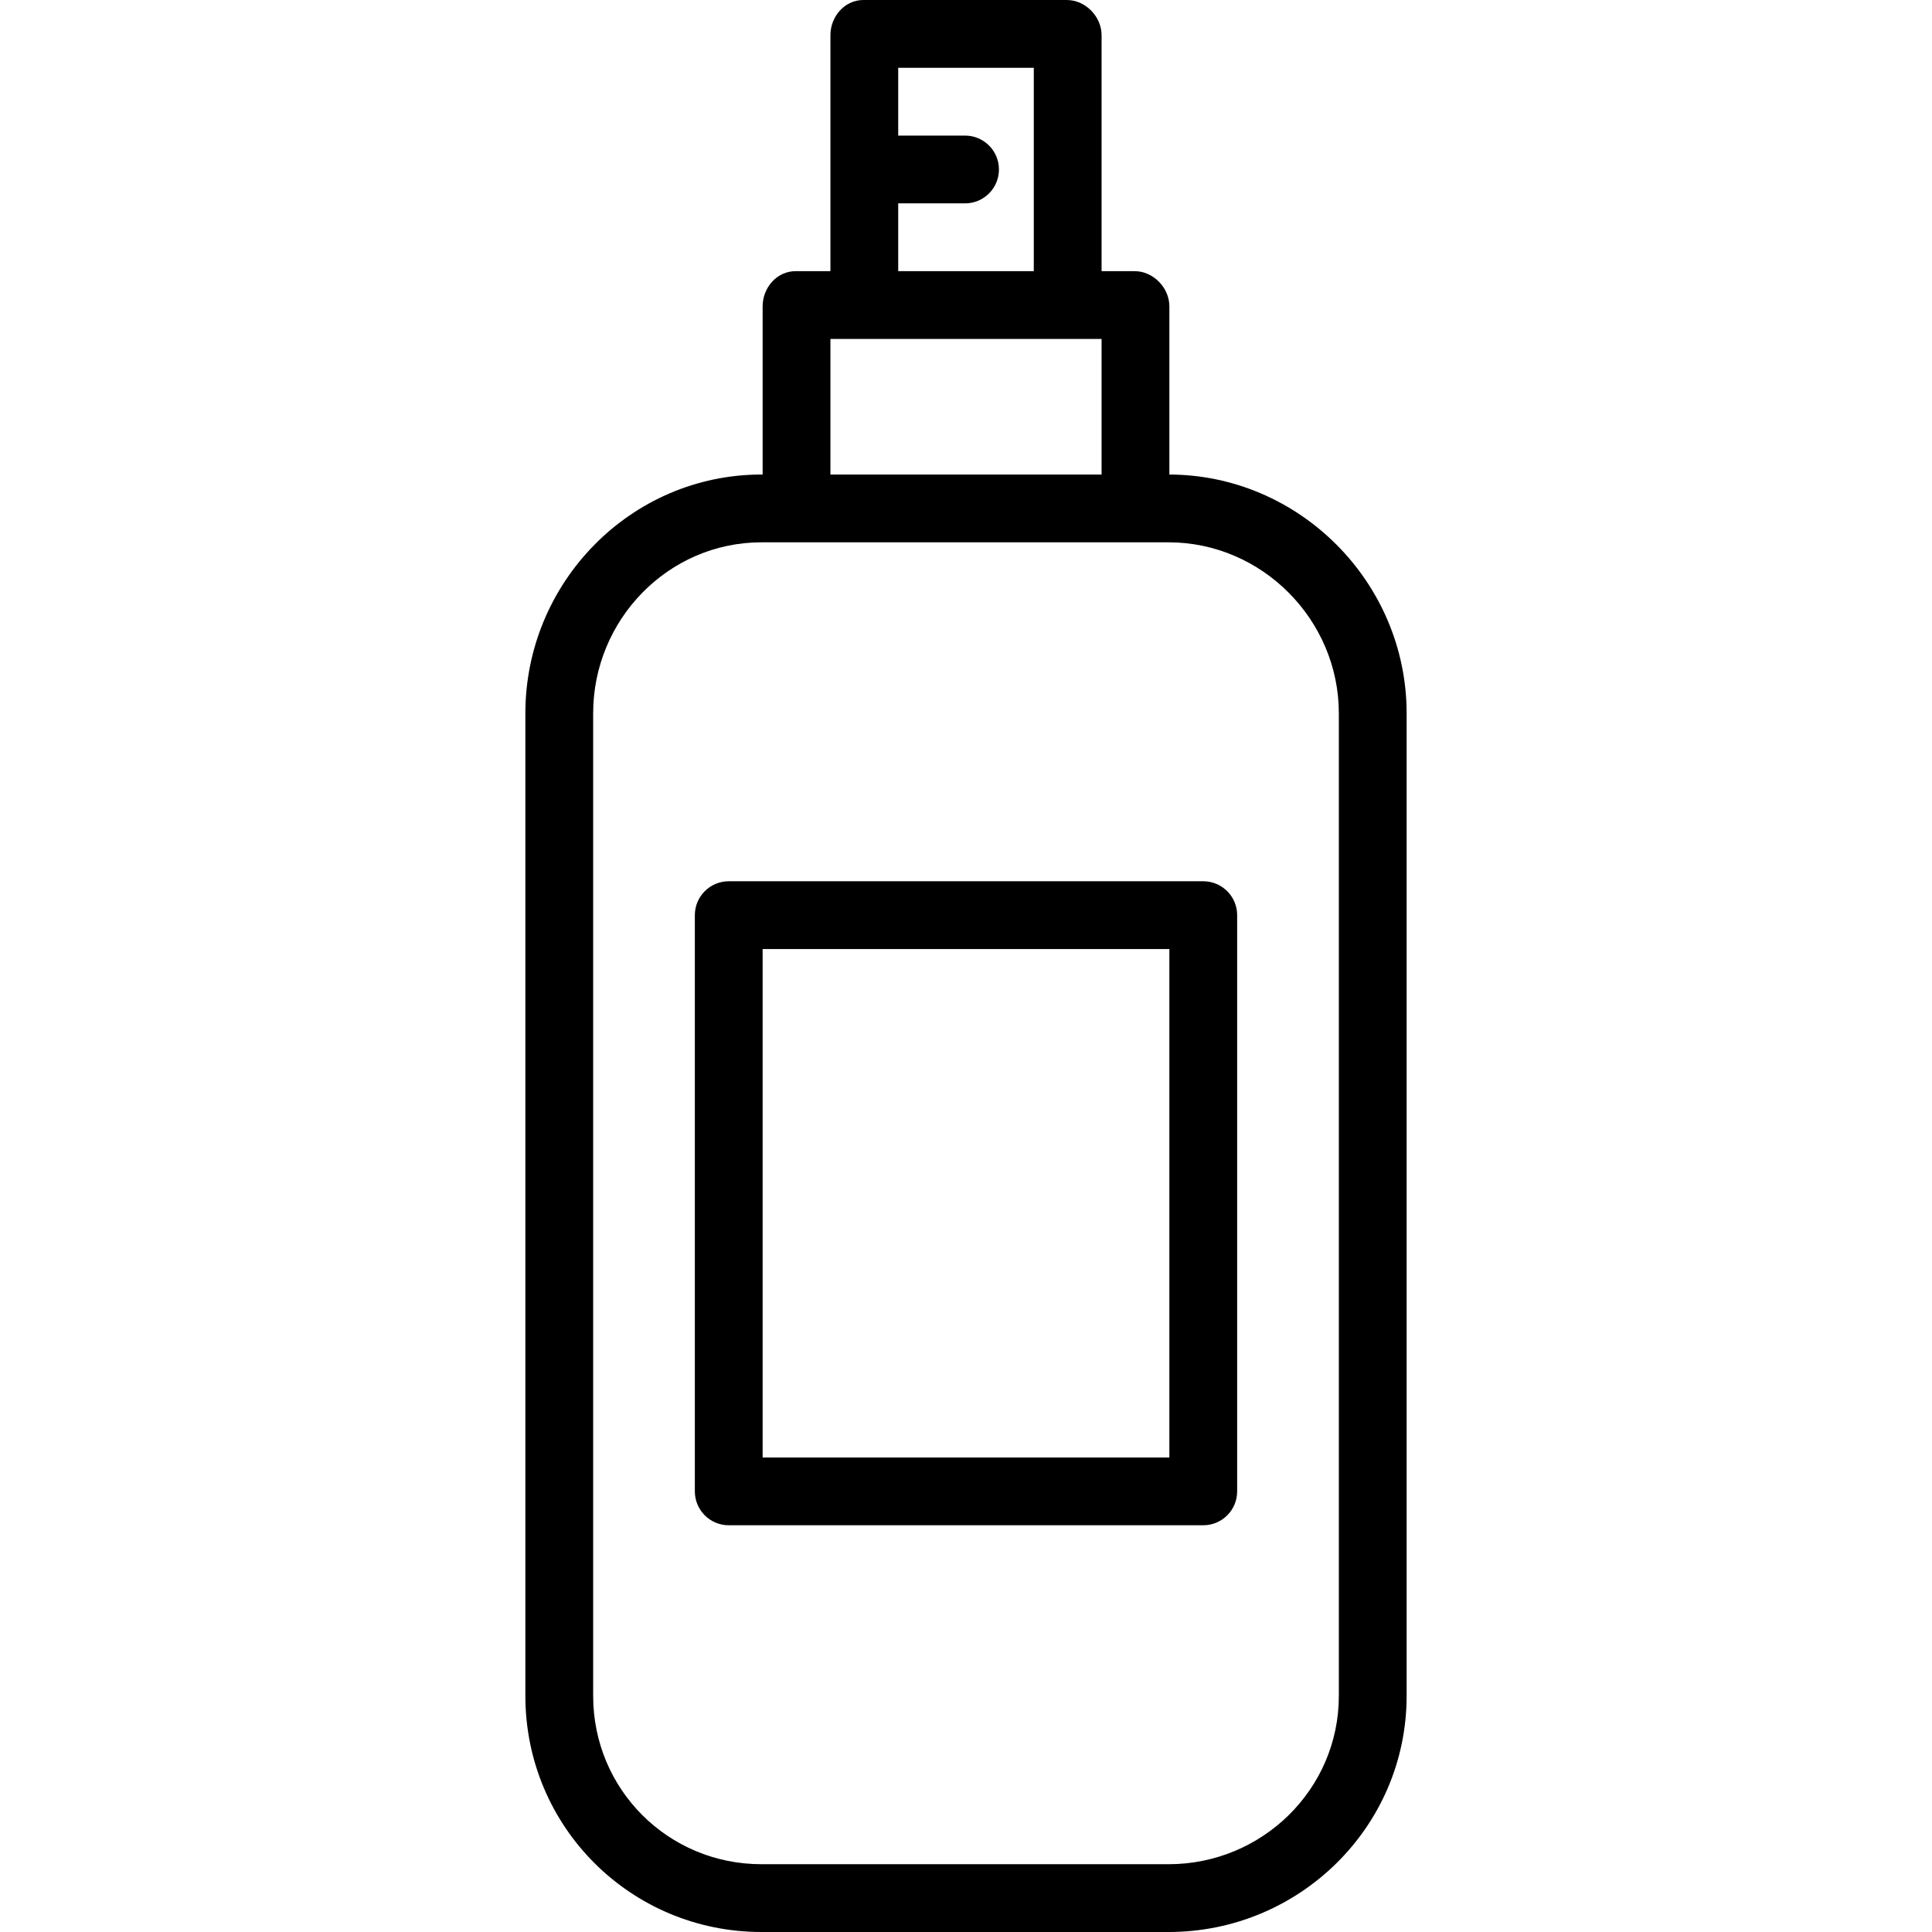
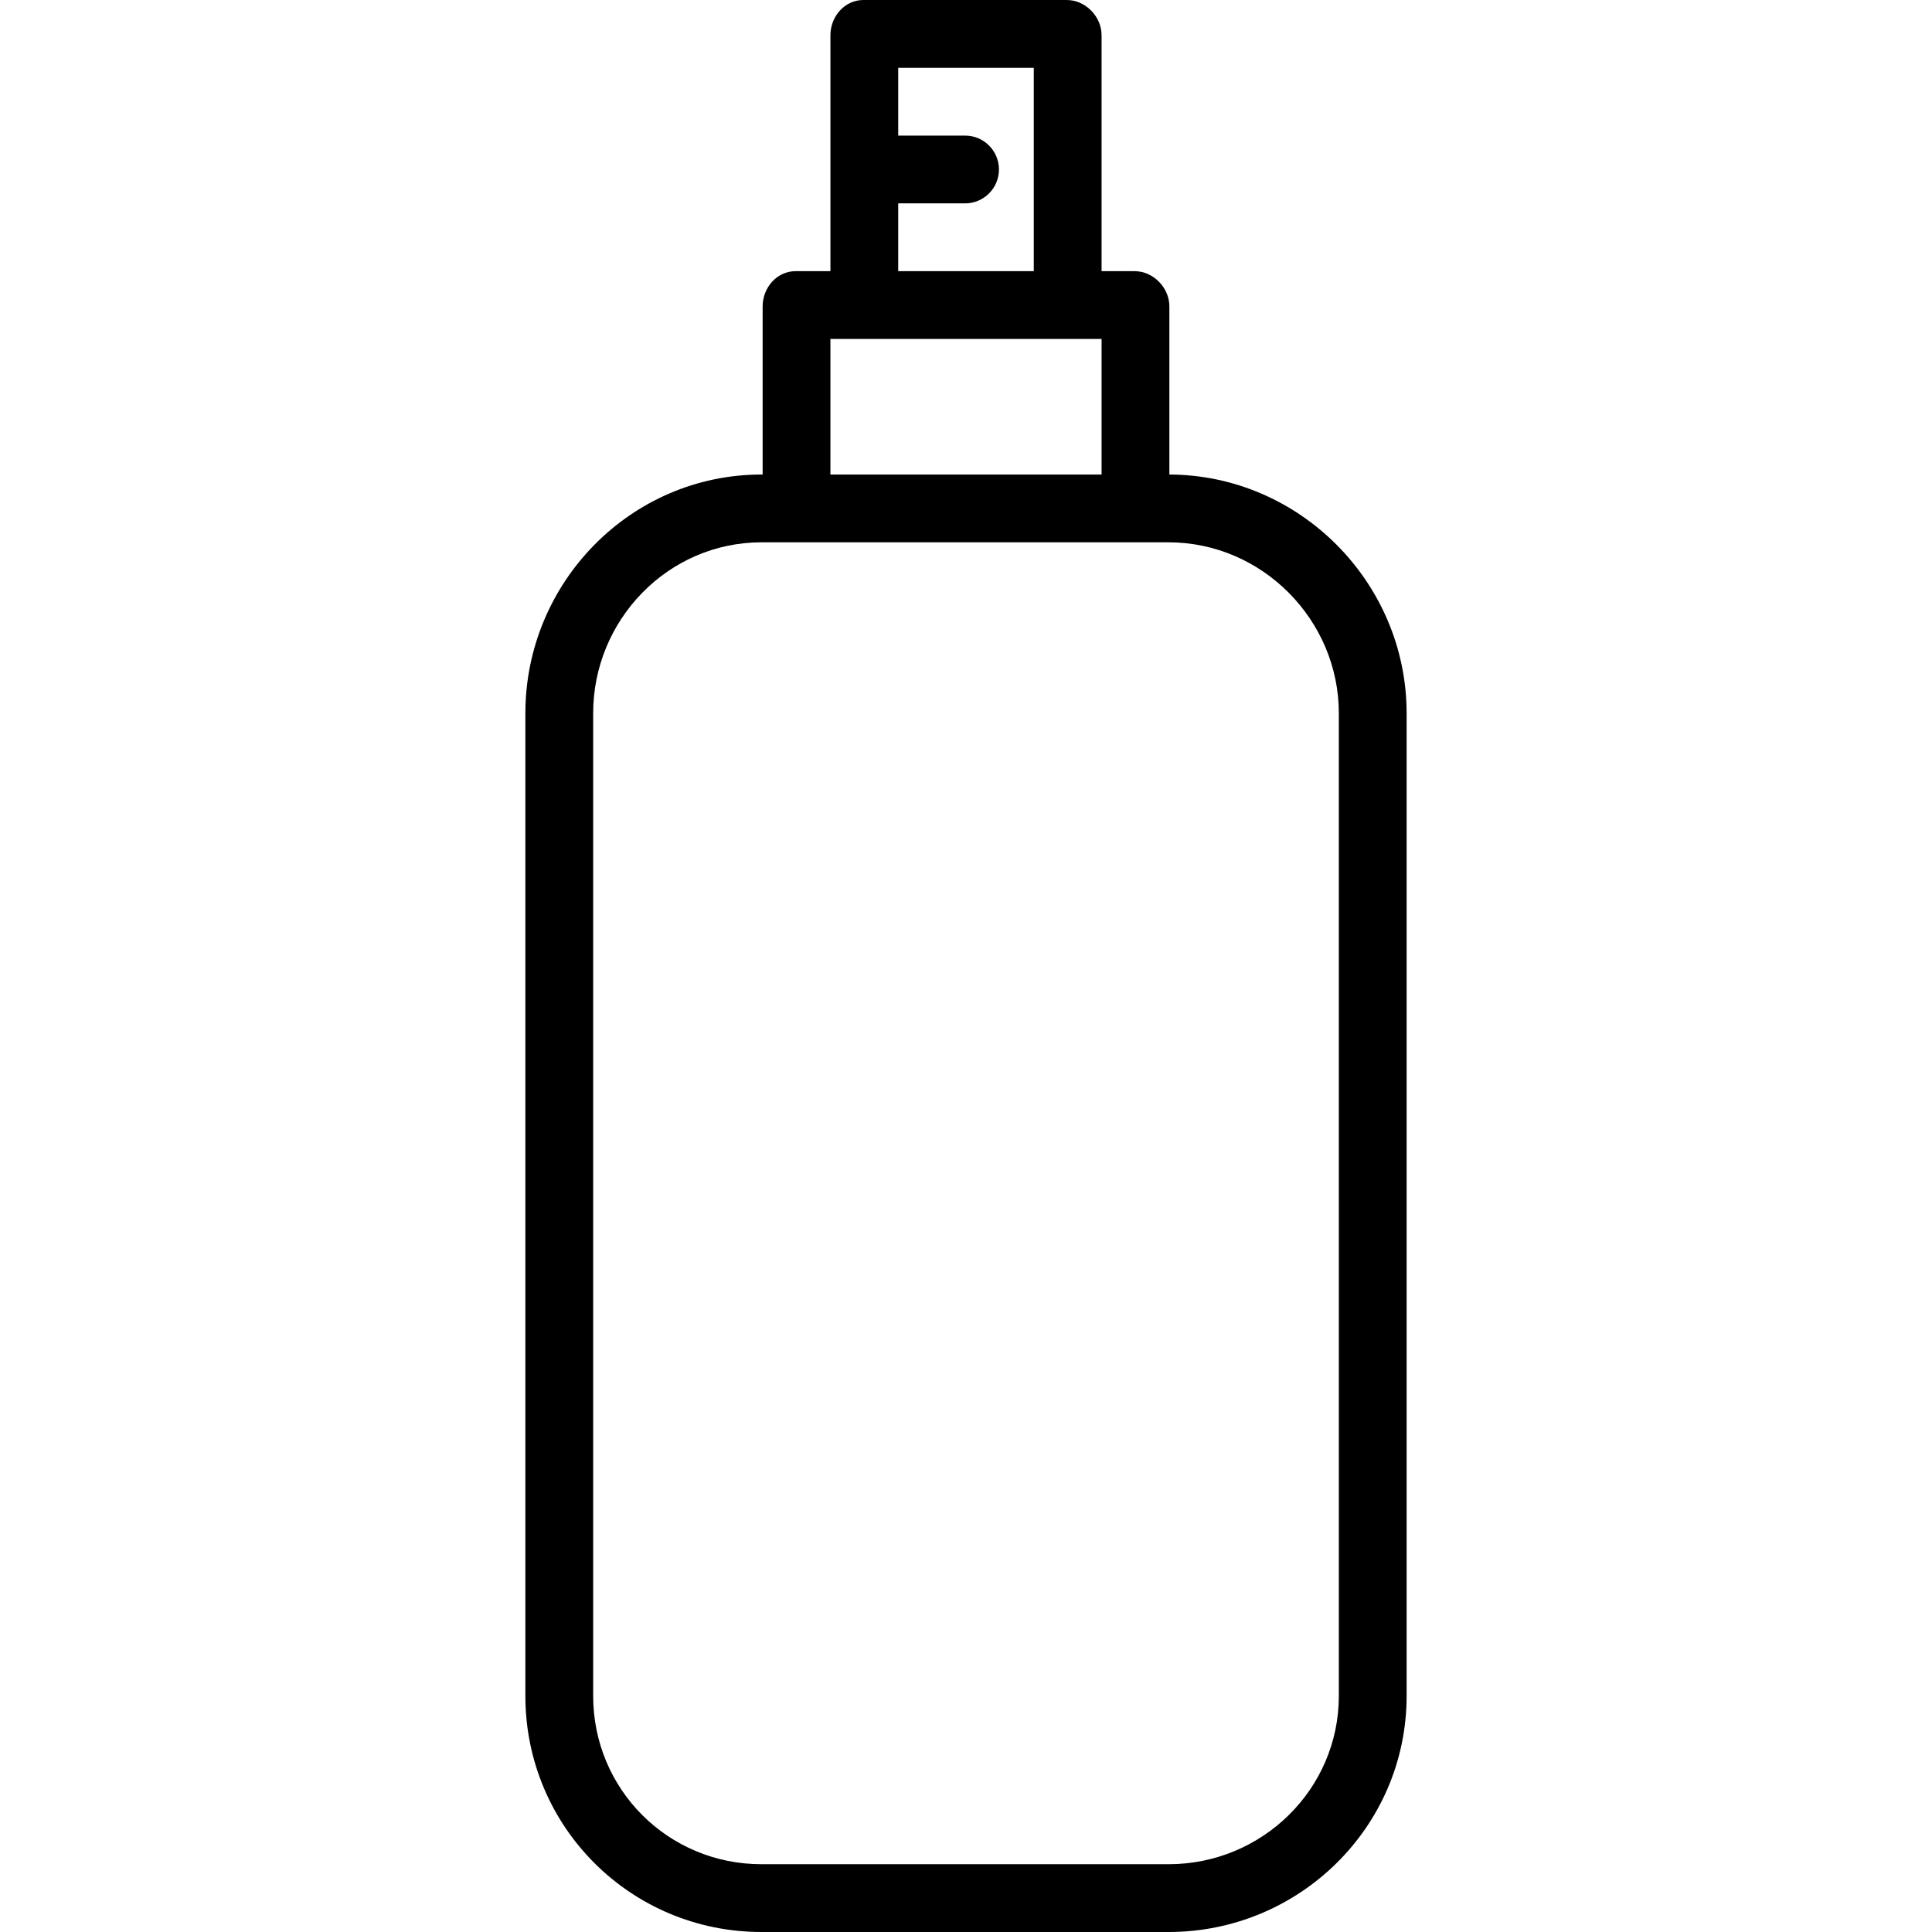
<svg xmlns="http://www.w3.org/2000/svg" fill="#000000" height="800px" width="800px" version="1.1" id="Layer_1" viewBox="0 0 512 512" xml:space="preserve">
  <g>
    <g>
      <path d="M309.694,125.754h0.201V81.195c0-4.961-4.273-9.336-9.234-9.336h-8.731V9.335c0-4.961-4.273-9.335-9.234-9.335h-53.895    c-4.961,0-8.731,4.375-8.731,9.335V71.86h-9.234c-4.961,0-8.731,4.375-8.731,9.336v44.559h-0.303    c-34.642,0-62.574,28.583-62.574,63.281v260.388c0,34.699,27.932,62.577,62.574,62.577h107.891    c34.643,0,63.078-27.877,63.078-62.577V189.035C372.772,154.338,344.337,125.754,309.694,125.754z M238.035,53.895h17.714    c4.96,0,8.982-4.022,8.982-8.982s-4.022-8.982-8.982-8.982h-17.714V17.965h35.93V71.86h-35.93V53.895z M220.07,89.825h8.731    h53.895h9.234v35.93h-71.86V89.825z M354.807,449.423c0,24.794-20.376,44.612-45.113,44.612H201.803    c-24.737,0-44.61-19.818-44.61-44.612V189.035c0-24.792,19.873-45.316,44.61-45.316h9.034h89.825h9.033    c24.737,0,45.113,20.524,45.113,45.316V449.423z" />
    </g>
  </g>
  <g>
    <g>
-       <path d="M318.877,233.544H193.123c-4.961,0-8.982,4.022-8.982,8.982v152.702c0,4.961,4.022,8.982,8.982,8.982h125.754    c4.961,0,8.982-4.022,8.982-8.982V242.526C327.86,237.566,323.838,233.544,318.877,233.544z M309.895,386.246H202.105V251.509    h107.789V386.246z" />
-     </g>
+       </g>
  </g>
</svg>